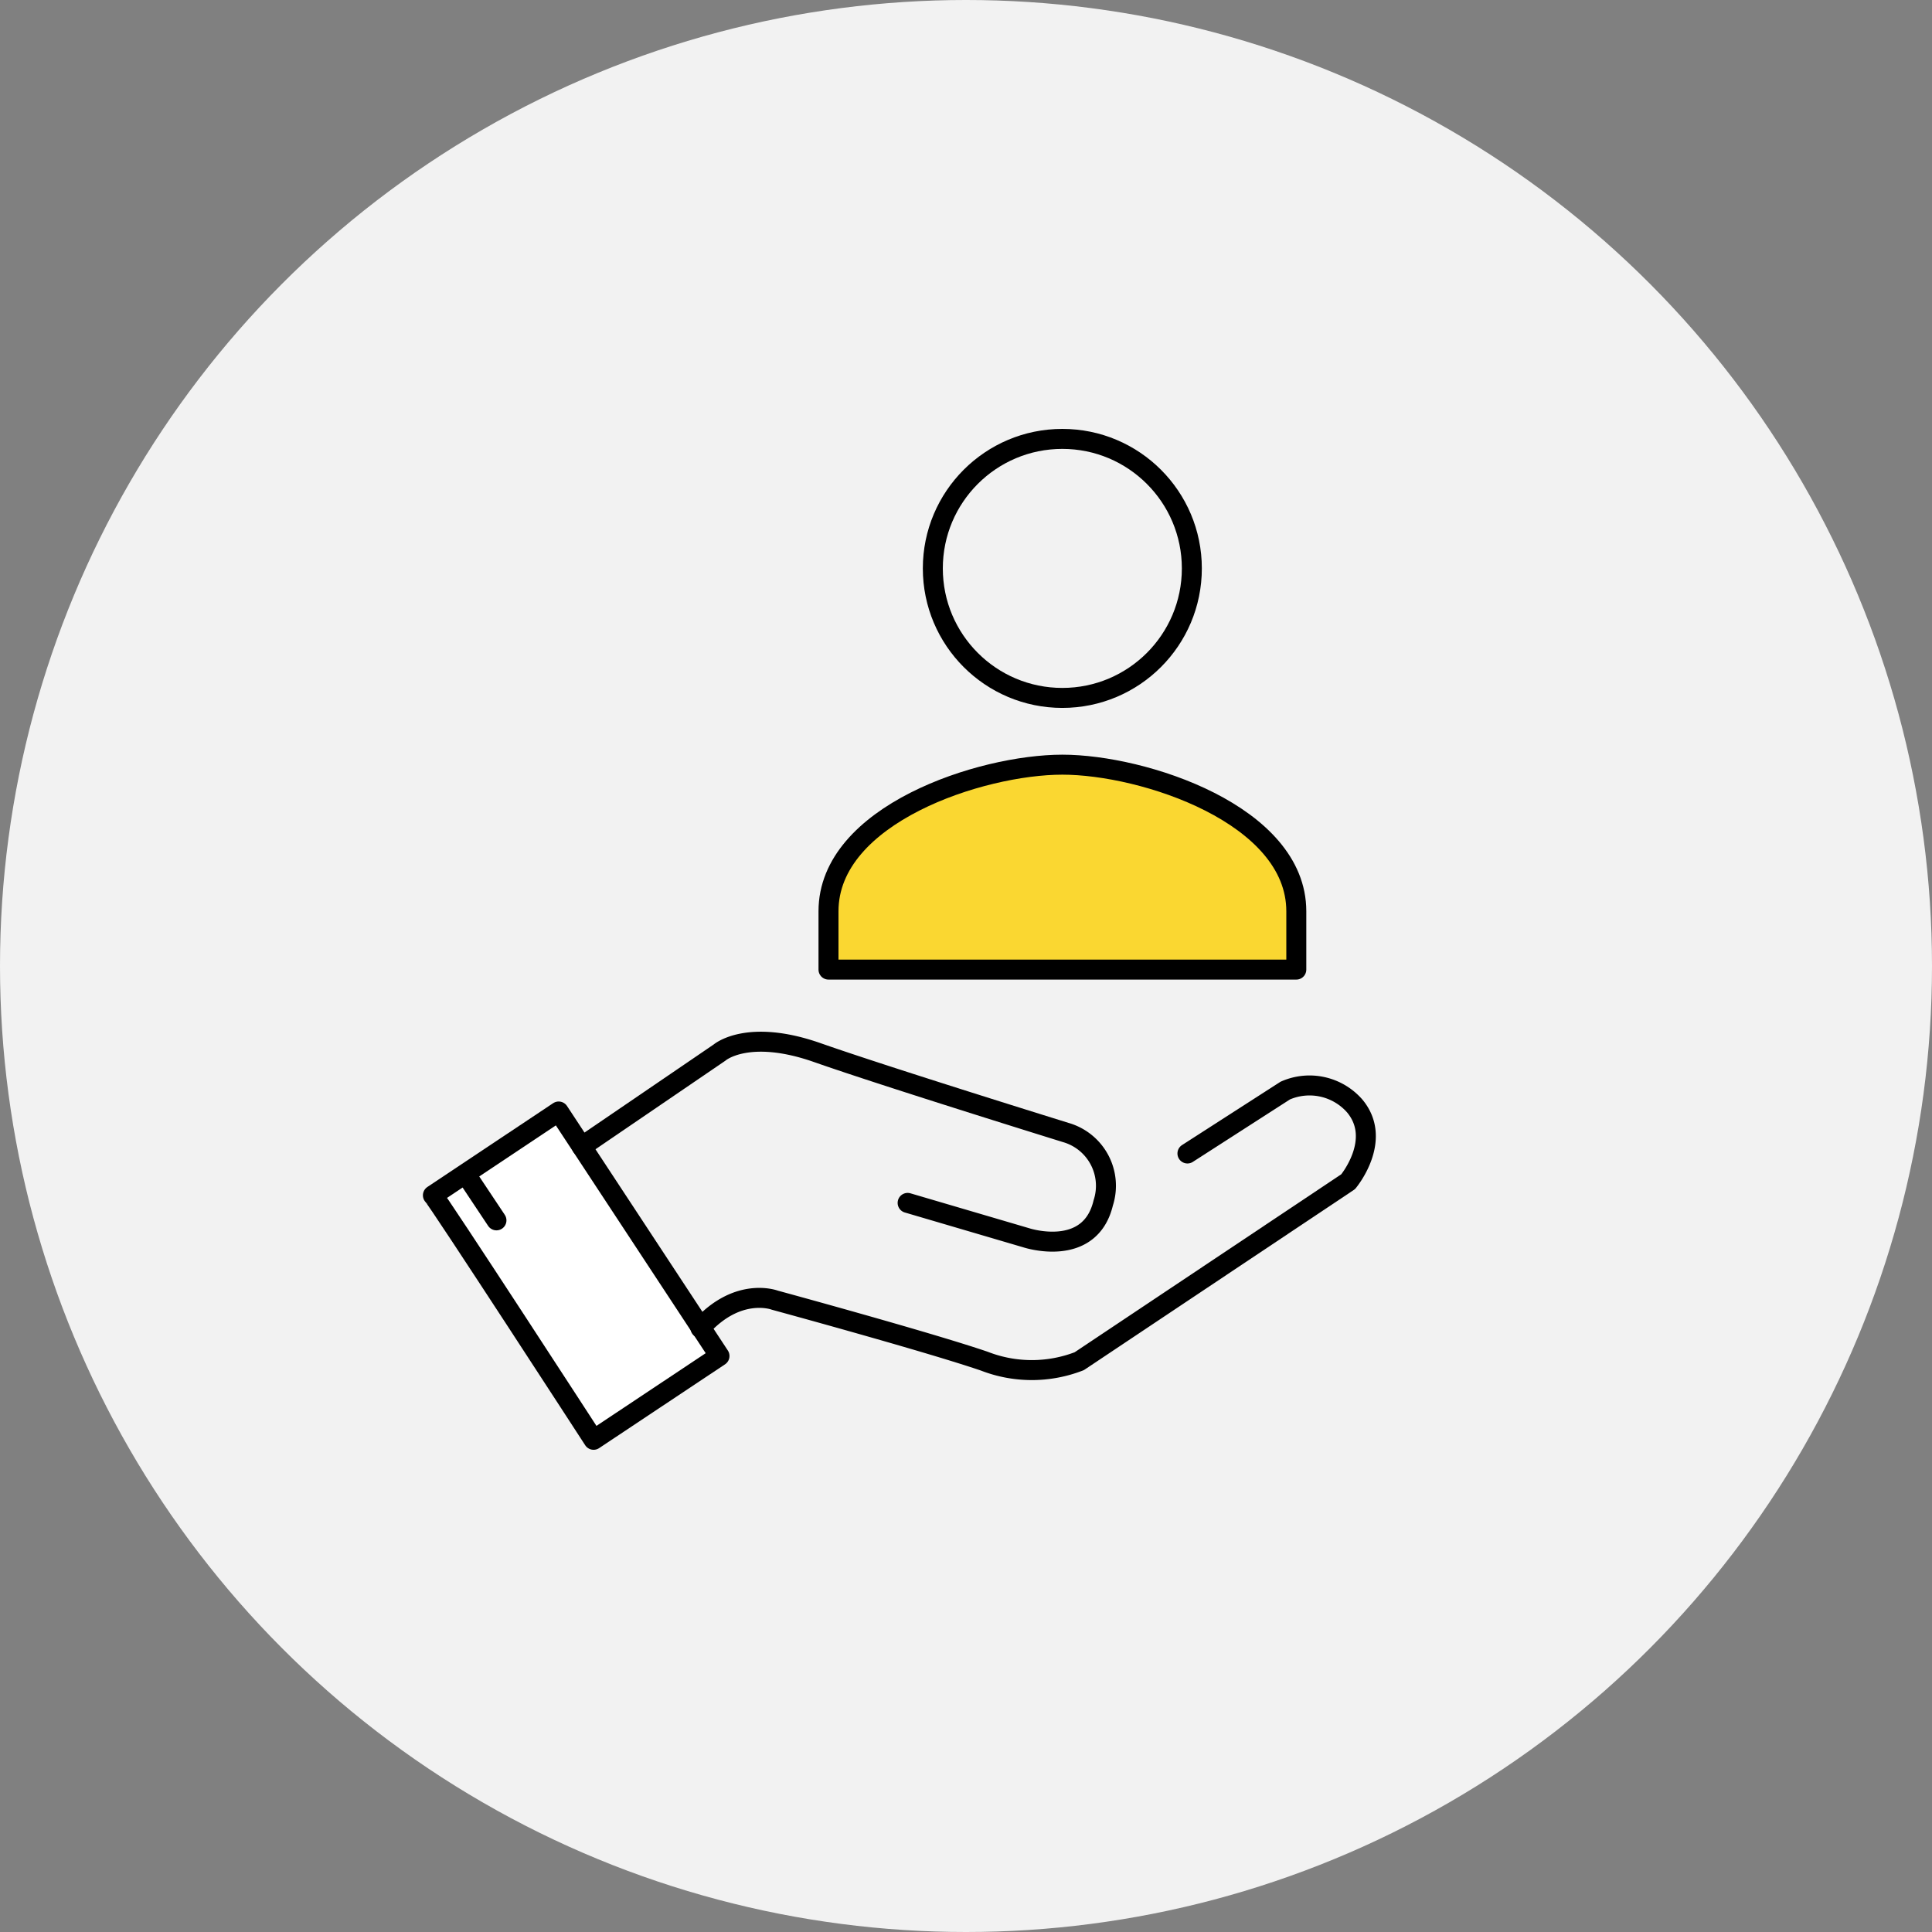
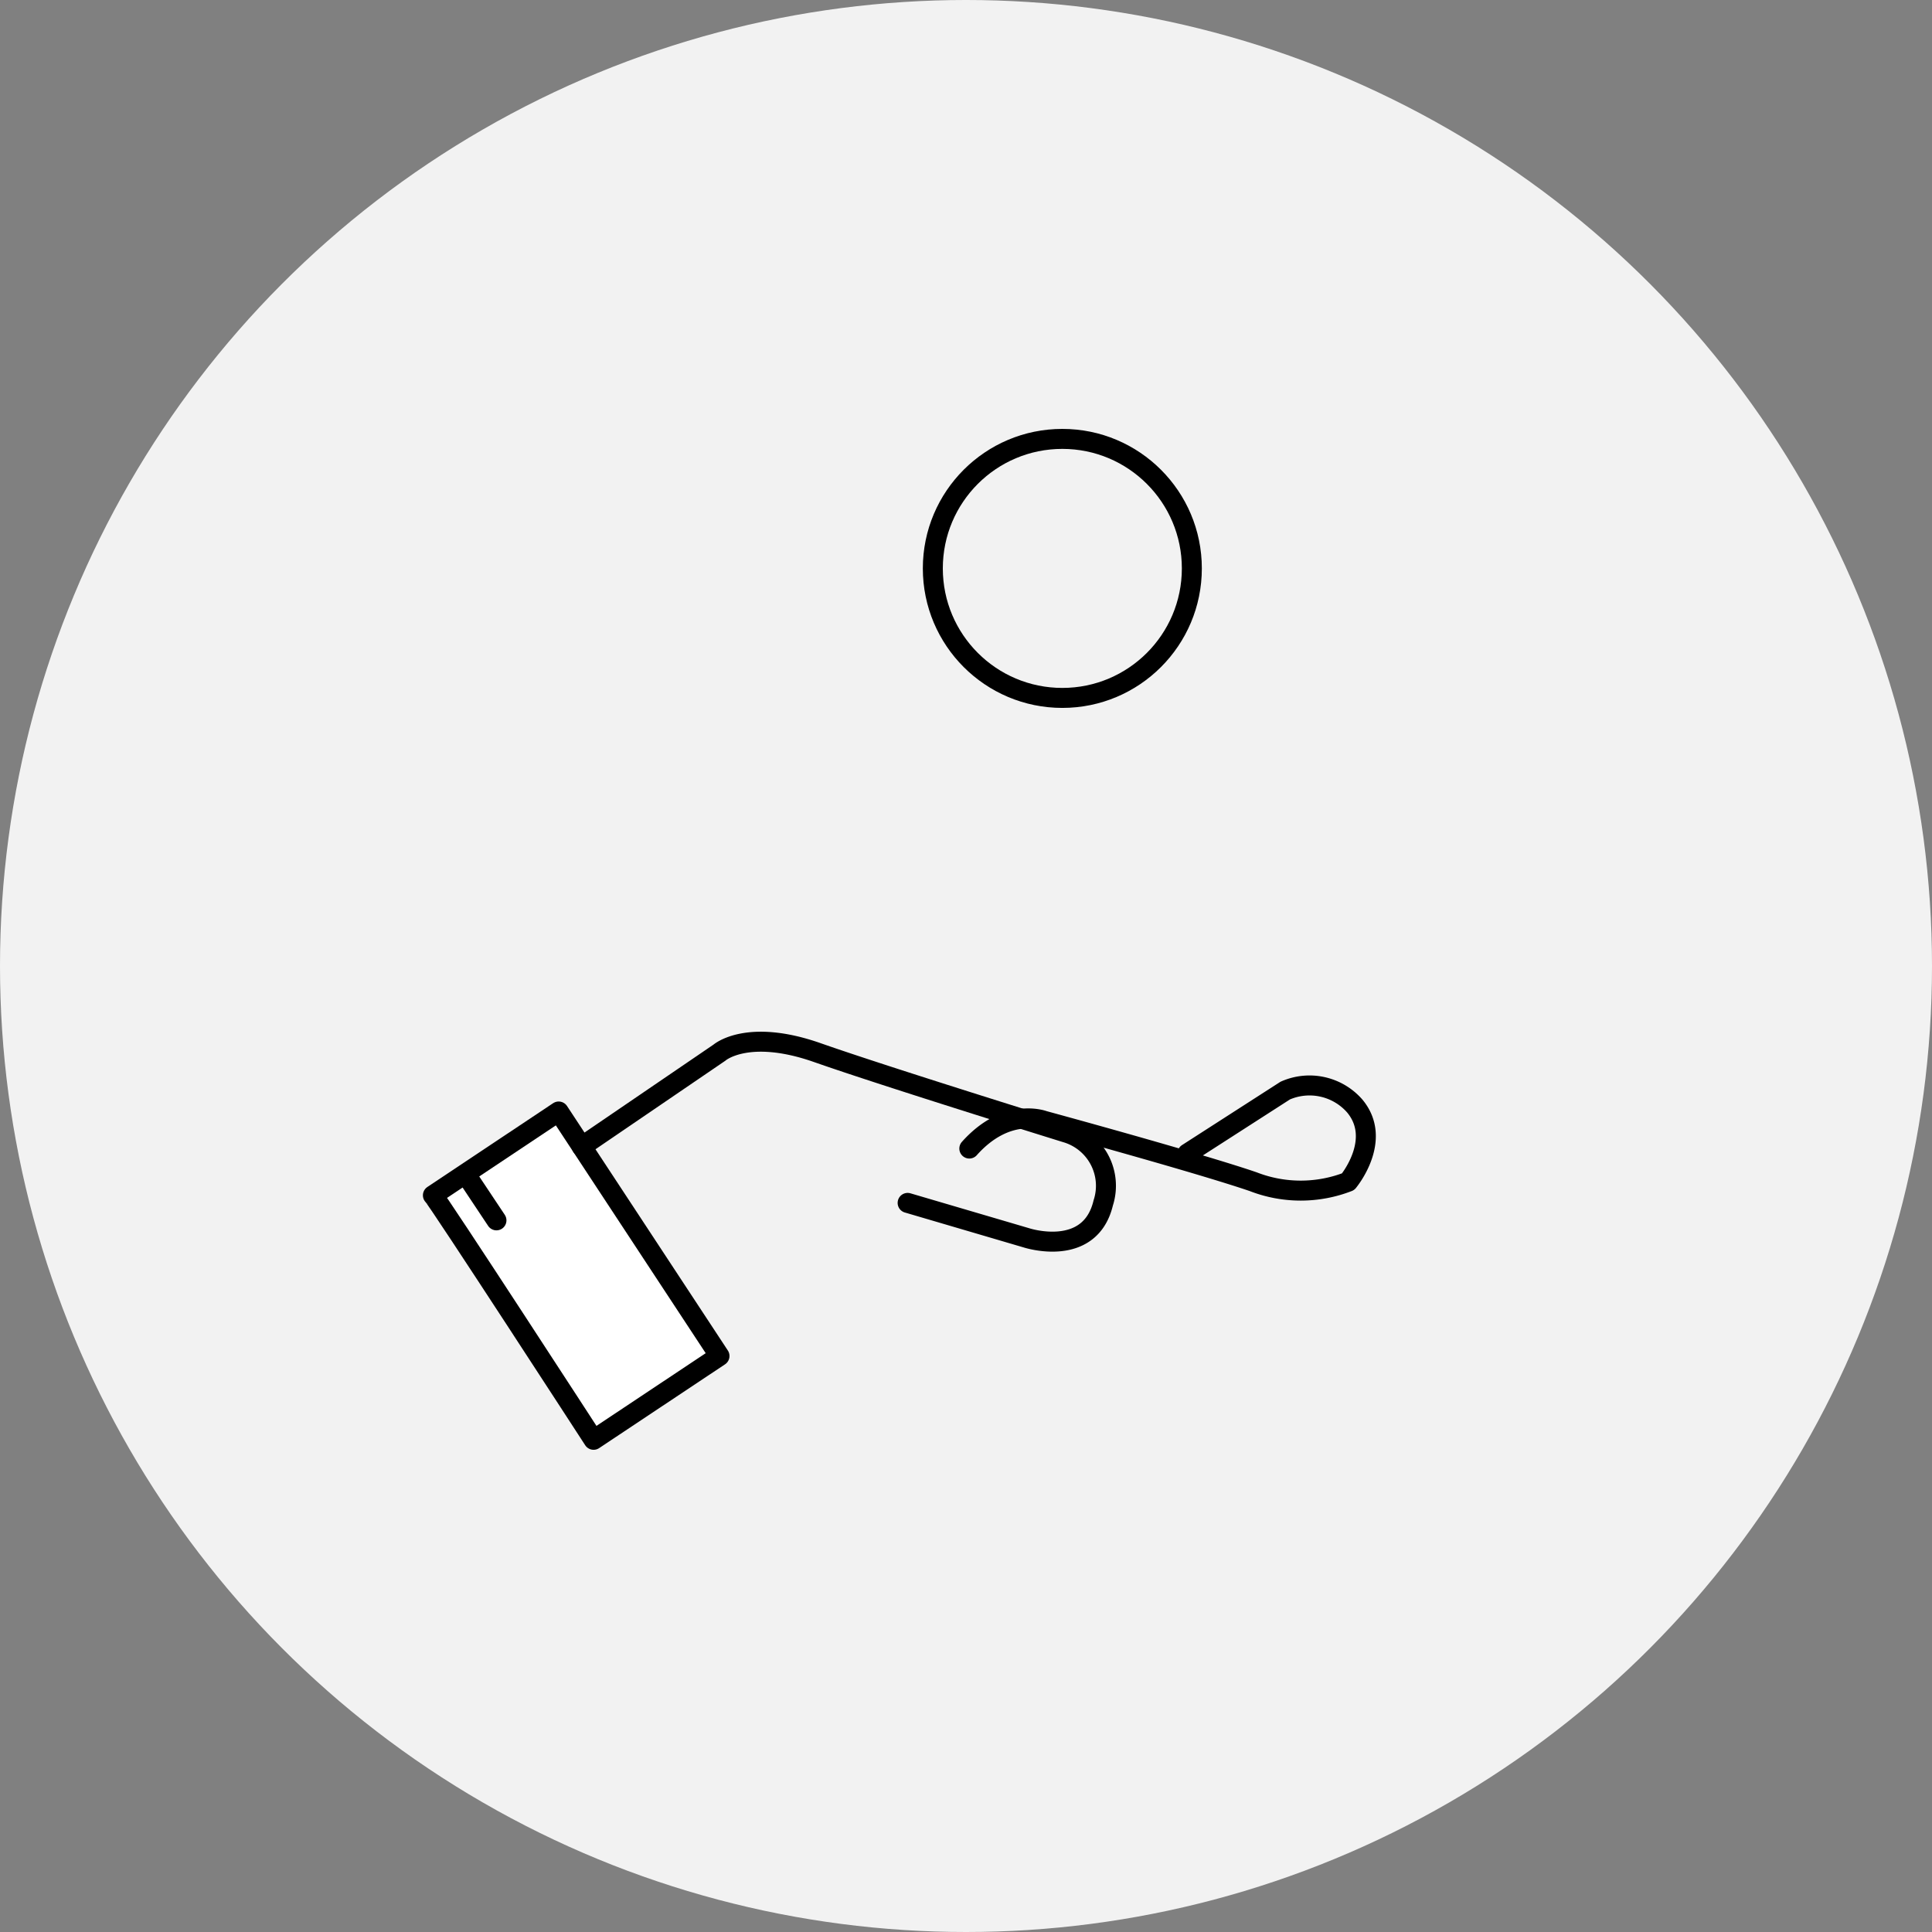
<svg xmlns="http://www.w3.org/2000/svg" width="145" height="145" viewBox="0 0 145 145">
  <rect x="0" y="0" width="145" height="145" fill="#808080" stroke="none" />
  <defs>
    <style>.cls-1{fill:#f2f2f2;}.cls-2{fill:#fff;}.cls-2,.cls-3,.cls-4{stroke:#000;stroke-linecap:round;stroke-linejoin:round;stroke-width:1.5px;}.cls-3{fill:none;}.cls-4{fill:#fad731;}</style>
  </defs>
  <g id="Layer_2" data-name="Layer 2">
    <g id="Layer_1-2" data-name="Layer 1">
      <circle class="cls-1" cx="72.5" cy="72.5" r="72.5" />
      <path class="cls-2" d="M44.55,108.06,54,101.77,41.93,83.42l-9.44,6.29C32.76,89.9,44.55,108.06,44.55,108.06Z" />
      <path class="cls-3" d="M43.66,86.05,54,79s2.1-1.84,7.34,0S80,85,80,85a4.16,4.16,0,0,1,2.8,5.28c-1,4.19-5.77,2.62-5.77,2.62l-8.91-2.62" />
-       <path class="cls-3" d="M89.12,86.57l7.34-4.72A4.51,4.51,0,0,1,101.67,83c2.14,2.55-.49,5.69-.49,5.69L81,102.16a9.83,9.83,0,0,1-7.12,0c-4.2-1.44-15.73-4.58-15.73-4.58s-2.77-1.06-5.58,2.09" />
+       <path class="cls-3" d="M89.12,86.57l7.34-4.72A4.51,4.51,0,0,1,101.67,83c2.14,2.55-.49,5.69-.49,5.69a9.83,9.83,0,0,1-7.12,0c-4.2-1.44-15.73-4.58-15.73-4.58s-2.77-1.06-5.58,2.09" />
      <line class="cls-3" x1="35.01" y1="88.21" x2="37.26" y2="91.59" />
-       <path class="cls-4" d="M97.29,72.77V68.39c0-7.25-11.46-11-17.56-11s-17.55,3.73-17.55,11v4.38Z" />
      <circle class="cls-3" cx="79.73" cy="42.66" r="9.72" />
    </g>
  </g>
</svg>